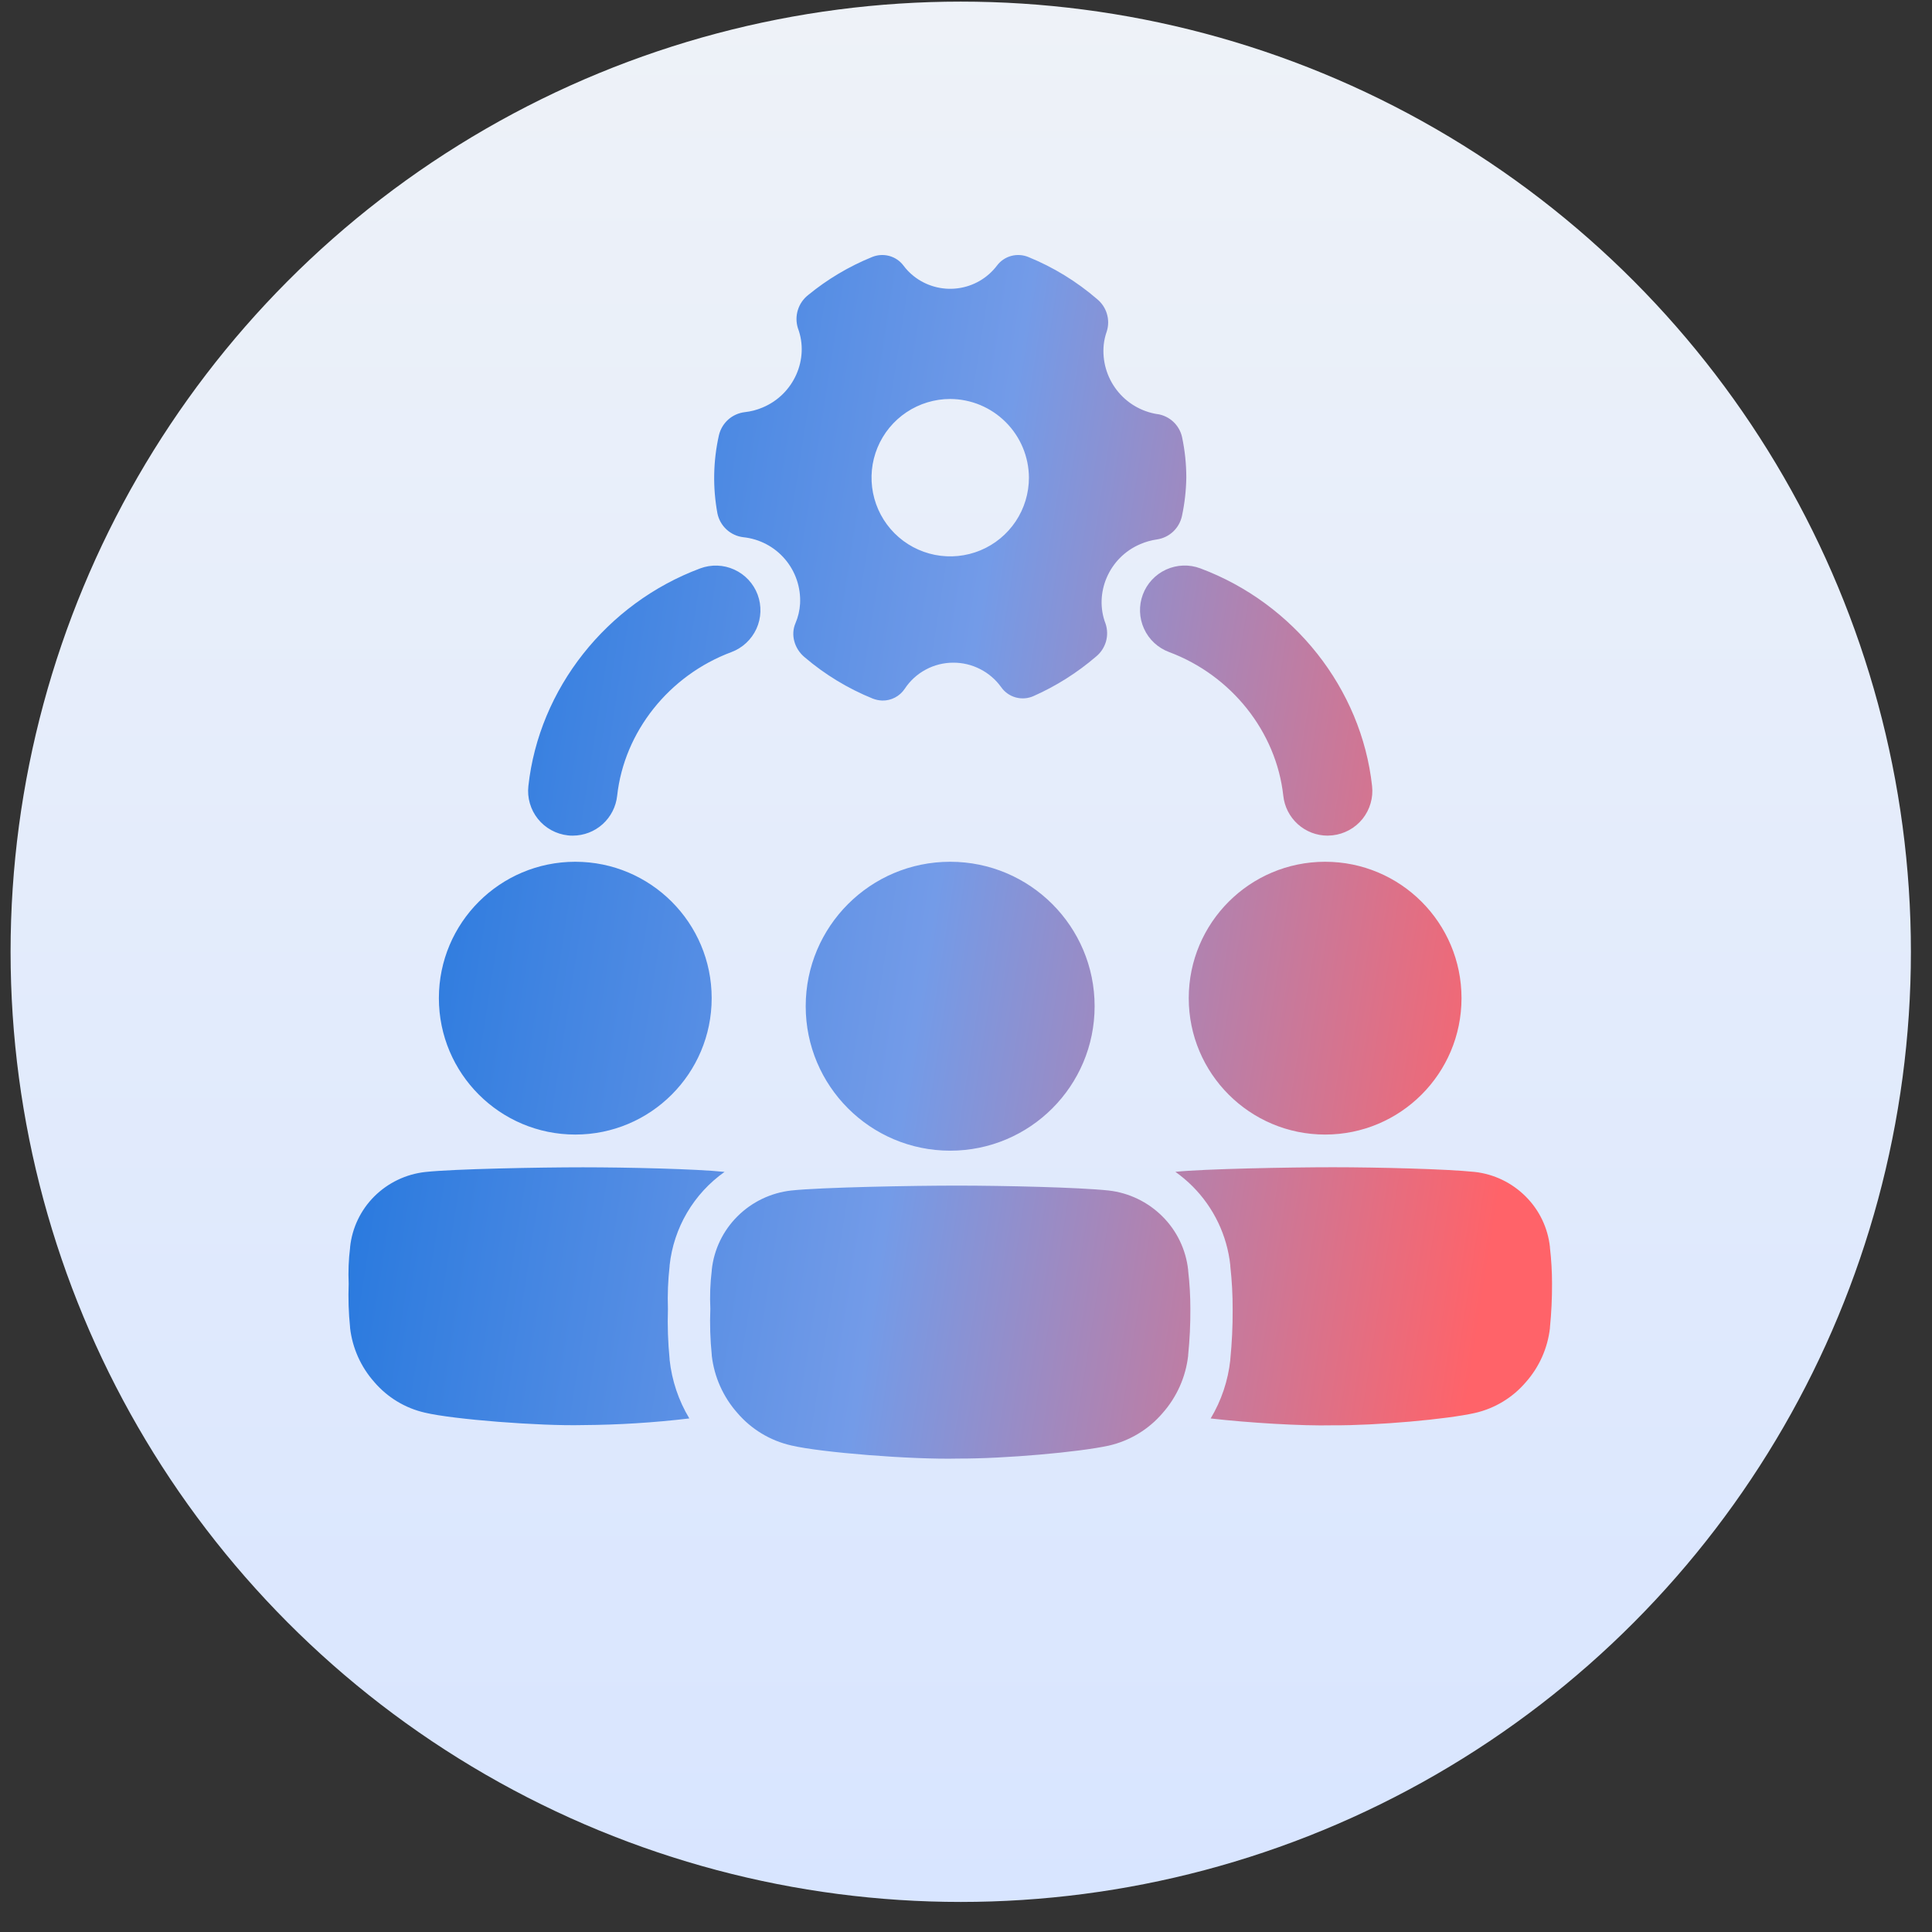
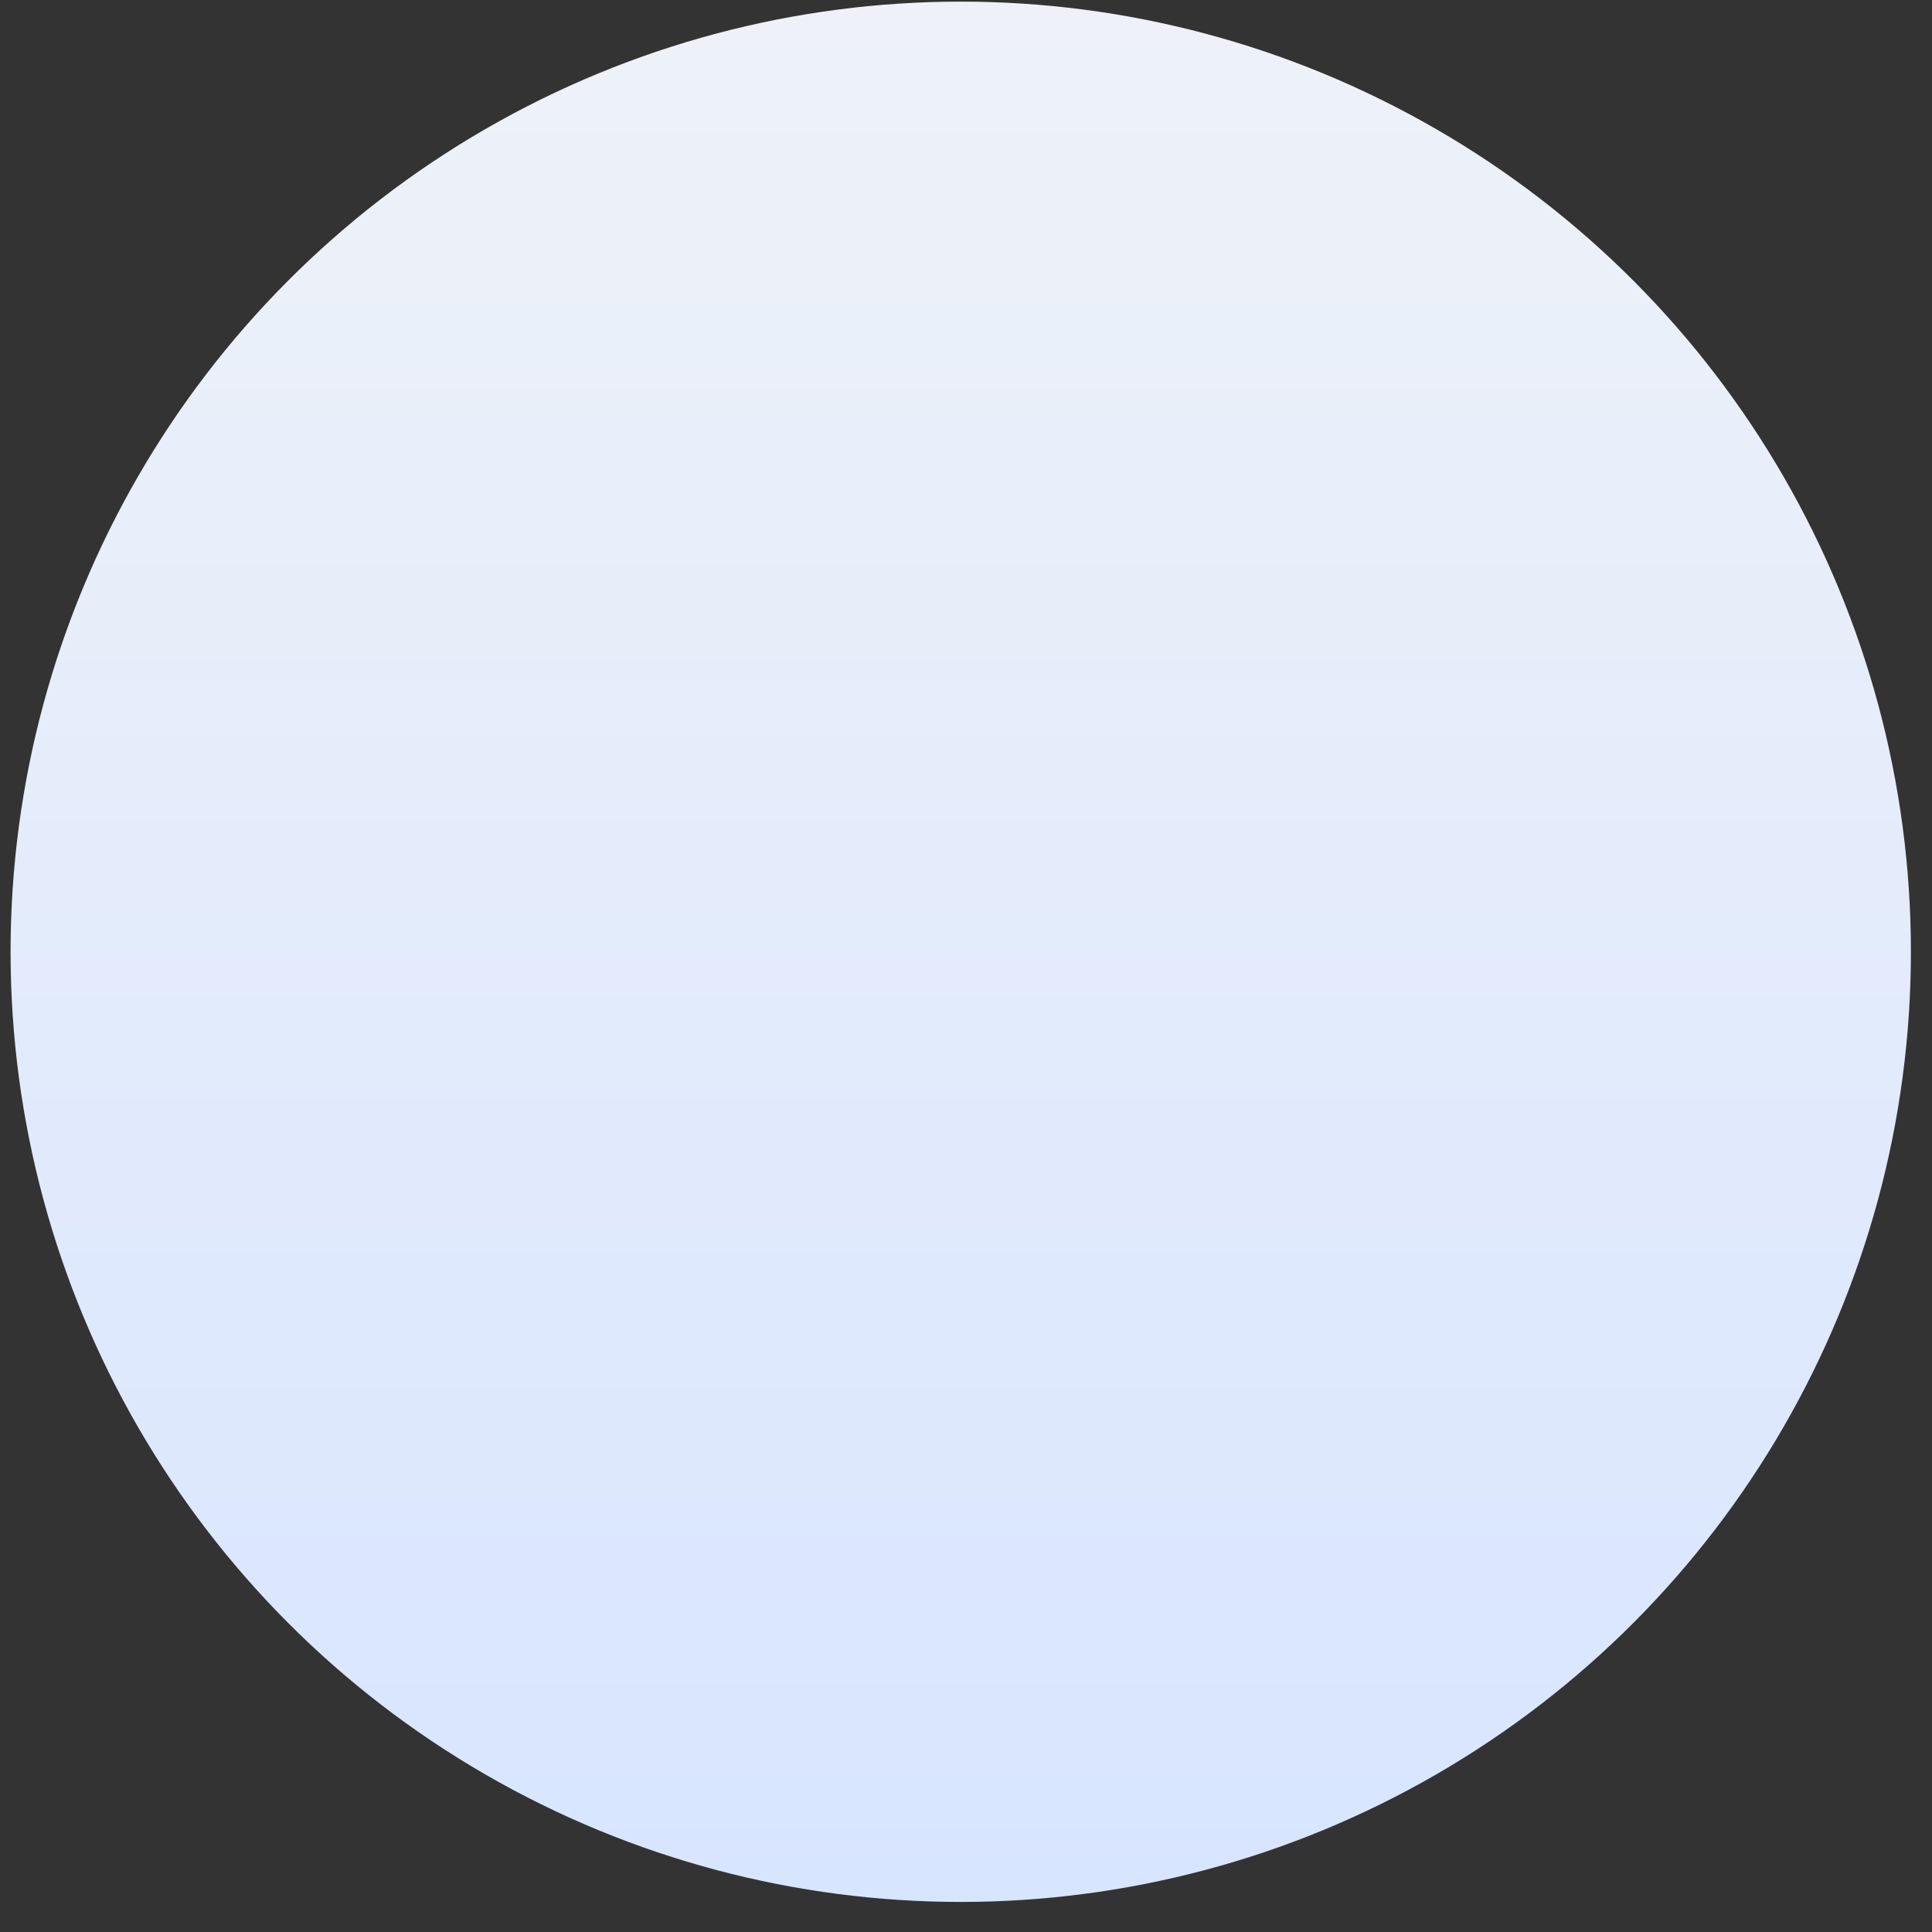
<svg xmlns="http://www.w3.org/2000/svg" width="61" height="61" viewBox="0 0 61 61" fill="none">
  <rect x="0" y="0" width="61" height="61" fill="#333333" stroke="none" />
  <circle cx="30.334" cy="30.051" r="30" fill="url(#paint0_linear_1178_44328)" />
-   <path fill-rule="evenodd" clip-rule="evenodd" d="M35.259 12.315C35.574 12.724 36.034 12.996 36.544 13.076L36.545 13.074C36.733 13.103 36.908 13.188 37.047 13.318C37.185 13.448 37.282 13.617 37.322 13.802C37.411 14.222 37.456 14.65 37.456 15.08C37.45 15.487 37.404 15.892 37.319 16.29C37.278 16.48 37.181 16.653 37.039 16.786C36.898 16.918 36.719 17.004 36.527 17.032C36.346 17.058 36.169 17.108 36.001 17.181C35.01 17.602 34.536 18.736 34.907 19.693C34.968 19.877 34.972 20.074 34.918 20.26C34.863 20.446 34.754 20.61 34.604 20.732C34.012 21.24 33.35 21.659 32.638 21.975C32.46 22.056 32.261 22.072 32.073 22.021C31.885 21.97 31.721 21.855 31.61 21.695C31.438 21.456 31.212 21.261 30.949 21.127C30.687 20.992 30.397 20.922 30.102 20.923C29.798 20.922 29.498 20.997 29.23 21.141C28.961 21.285 28.733 21.493 28.566 21.747C28.488 21.864 28.383 21.959 28.258 22.024C28.134 22.089 27.996 22.122 27.856 22.119C27.752 22.115 27.65 22.094 27.553 22.056C26.772 21.739 26.047 21.299 25.406 20.752C25.081 20.483 24.958 20.042 25.116 19.677C25.199 19.483 25.248 19.276 25.261 19.065C25.289 18.552 25.119 18.047 24.786 17.656C24.453 17.264 23.982 17.016 23.471 16.962C23.272 16.939 23.085 16.853 22.938 16.717C22.791 16.581 22.69 16.402 22.651 16.206C22.5 15.389 22.517 14.551 22.699 13.742C22.744 13.551 22.846 13.379 22.992 13.248C23.138 13.118 23.321 13.036 23.515 13.013C23.706 12.992 23.894 12.944 24.071 12.869C25.067 12.458 25.557 11.331 25.194 10.366C25.134 10.178 25.133 9.977 25.191 9.789C25.249 9.601 25.363 9.435 25.518 9.314C26.125 8.816 26.803 8.413 27.53 8.117C27.702 8.045 27.893 8.032 28.074 8.08C28.254 8.128 28.413 8.235 28.525 8.384C28.616 8.507 28.723 8.617 28.843 8.713C29.036 8.868 29.259 8.982 29.497 9.049C29.735 9.116 29.985 9.135 30.23 9.104C30.476 9.074 30.713 8.994 30.927 8.871C31.142 8.747 31.329 8.582 31.479 8.384C31.591 8.235 31.75 8.128 31.93 8.08C32.111 8.032 32.302 8.045 32.474 8.117C33.262 8.438 33.992 8.886 34.637 9.442C34.785 9.562 34.893 9.723 34.948 9.905C35.003 10.087 35.002 10.282 34.945 10.463C34.897 10.597 34.865 10.737 34.849 10.878C34.797 11.392 34.944 11.906 35.259 12.315ZM32.069 16.461C32.342 16.052 32.487 15.572 32.487 15.08C32.483 14.423 32.22 13.793 31.755 13.329C31.29 12.863 30.66 12.6 30.002 12.597C29.511 12.597 29.03 12.743 28.621 13.016C28.213 13.289 27.894 13.677 27.706 14.131C27.518 14.585 27.469 15.085 27.565 15.567C27.661 16.049 27.898 16.492 28.245 16.839C28.593 17.187 29.036 17.423 29.518 17.519C30 17.615 30.5 17.565 30.954 17.377C31.408 17.189 31.796 16.87 32.069 16.461ZM18.164 35.822C20.542 35.822 22.47 33.894 22.47 31.515C22.47 29.137 20.542 27.209 18.164 27.209C15.785 27.209 13.857 29.137 13.857 31.515C13.857 33.894 15.785 35.822 18.164 35.822ZM30 36.331C32.519 36.331 34.561 34.289 34.561 31.77C34.561 29.251 32.519 27.209 30 27.209C27.481 27.209 25.439 29.251 25.439 31.77C25.439 34.289 27.481 36.331 30 36.331ZM30.259 46.052C28.795 46.089 25.919 45.861 24.978 45.637C24.317 45.486 23.721 45.126 23.28 44.61C22.832 44.104 22.55 43.472 22.473 42.801V42.781C22.424 42.296 22.409 41.809 22.428 41.322C22.409 40.919 22.424 40.515 22.473 40.114V40.094C22.541 39.454 22.828 38.858 23.284 38.404C23.742 37.947 24.343 37.659 24.986 37.588C25.93 37.488 28.8 37.433 30.256 37.434C31.711 37.435 34.056 37.488 35 37.588C35.644 37.66 36.245 37.95 36.703 38.408C37.159 38.862 37.445 39.459 37.514 40.098V40.118C37.561 40.519 37.584 40.922 37.584 41.325C37.587 41.813 37.563 42.3 37.514 42.786V42.806C37.437 43.478 37.155 44.11 36.707 44.616C36.266 45.132 35.671 45.492 35.01 45.643C34.071 45.849 31.724 46.058 30.259 46.052ZM46.145 31.515C46.145 33.894 44.218 35.822 41.839 35.822C39.461 35.822 37.533 33.894 37.533 31.515C37.533 29.137 39.461 27.209 41.839 27.209C44.218 27.209 46.145 29.137 46.145 31.515ZM49.003 40.531C49.003 40.15 48.981 39.77 48.937 39.391V39.373C48.872 38.769 48.602 38.206 48.171 37.777C47.739 37.344 47.172 37.07 46.564 37.002C45.673 36.908 43.462 36.854 42.084 36.854C40.706 36.854 38.012 36.905 37.111 36.999C37.303 37.135 37.484 37.288 37.651 37.454C38.322 38.126 38.744 39.006 38.845 39.95V39.967V39.976C38.896 40.432 38.921 40.891 38.919 41.349C38.922 41.874 38.897 42.398 38.845 42.92V42.927V42.939C38.774 43.592 38.563 44.222 38.225 44.786C39.422 44.923 41.094 45.026 42.085 45.002C43.467 45.011 45.683 44.813 46.572 44.612C47.196 44.469 47.758 44.129 48.174 43.642C48.598 43.165 48.864 42.569 48.937 41.935V41.916C48.983 41.456 49.005 40.994 49.003 40.531ZM21.142 42.93V42.934C21.213 43.589 21.425 44.22 21.764 44.785C20.649 44.918 19.528 44.988 18.405 44.995C17.023 45.029 14.308 44.815 13.418 44.603C12.793 44.461 12.231 44.12 11.815 43.633C11.392 43.156 11.126 42.56 11.053 41.926V41.907C11.006 41.45 10.992 40.99 11.009 40.53C10.992 40.15 11.007 39.768 11.054 39.39V39.372C11.118 38.768 11.388 38.204 11.818 37.775C12.252 37.343 12.82 37.071 13.428 37.004C14.319 36.907 17.034 36.856 18.407 36.856C19.78 36.856 21.981 36.906 22.877 37.001C22.395 37.341 21.991 37.781 21.692 38.289C21.393 38.798 21.205 39.365 21.142 39.952V39.974C21.091 40.424 21.073 40.877 21.089 41.33C21.072 41.858 21.09 42.387 21.142 42.913V42.93ZM18.086 26.384C18.034 26.384 17.983 26.384 17.93 26.376C17.746 26.355 17.567 26.299 17.405 26.21C17.242 26.12 17.099 26 16.983 25.855C16.867 25.71 16.781 25.544 16.73 25.366C16.678 25.188 16.662 25.001 16.683 24.817C17.019 21.749 19.148 19.052 22.106 17.947C22.456 17.816 22.844 17.829 23.185 17.985C23.525 18.14 23.79 18.424 23.921 18.774C24.051 19.125 24.038 19.513 23.883 19.853C23.727 20.193 23.443 20.458 23.093 20.589C21.123 21.324 19.708 23.105 19.486 25.124C19.449 25.47 19.285 25.79 19.027 26.022C18.769 26.255 18.434 26.383 18.086 26.384ZM40.976 26.022C41.234 26.255 41.57 26.384 41.918 26.384C41.956 26.384 41.996 26.381 42.034 26.377C42.047 26.376 42.061 26.375 42.074 26.374C42.258 26.354 42.436 26.297 42.599 26.208C42.761 26.119 42.905 25.998 43.021 25.854C43.136 25.709 43.223 25.543 43.274 25.364C43.326 25.186 43.342 25 43.321 24.815C42.985 21.747 40.856 19.05 37.898 17.945C37.548 17.814 37.16 17.828 36.819 17.983C36.479 18.138 36.214 18.422 36.083 18.773C35.952 19.123 35.966 19.511 36.121 19.851C36.276 20.192 36.56 20.456 36.911 20.587C38.881 21.323 40.295 23.103 40.518 25.123C40.554 25.469 40.718 25.789 40.976 26.022Z" fill="url(#paint1_linear_1178_44328)" />
  <defs>
    <linearGradient id="paint0_linear_1178_44328" x1="30.334" y1="0.051" x2="30.334" y2="60.051" gradientUnits="userSpaceOnUse">
      <stop stop-color="#EEF2F8" />
      <stop offset="1" stop-color="#D8E5FF" />
    </linearGradient>
    <linearGradient id="paint1_linear_1178_44328" x1="8.207" y1="20.312" x2="49.063" y2="26.668" gradientUnits="userSpaceOnUse">
      <stop stop-color="#126FDB" />
      <stop offset="0.539" stop-color="#739BE8" />
      <stop offset="1" stop-color="#FF6369" />
    </linearGradient>
  </defs>
</svg>